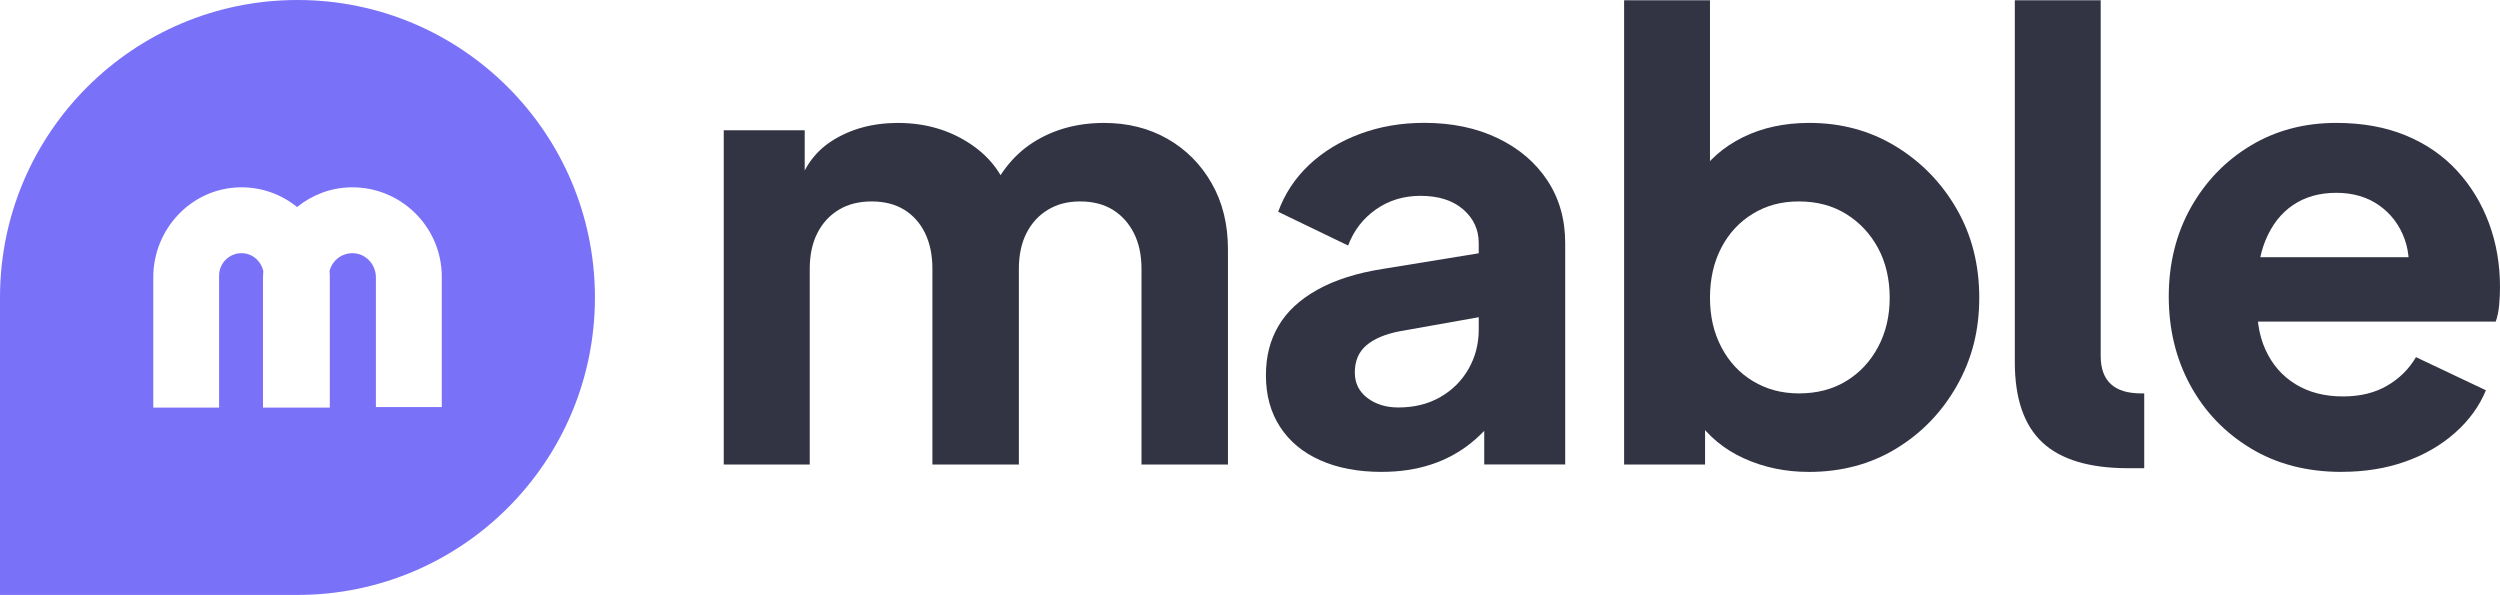
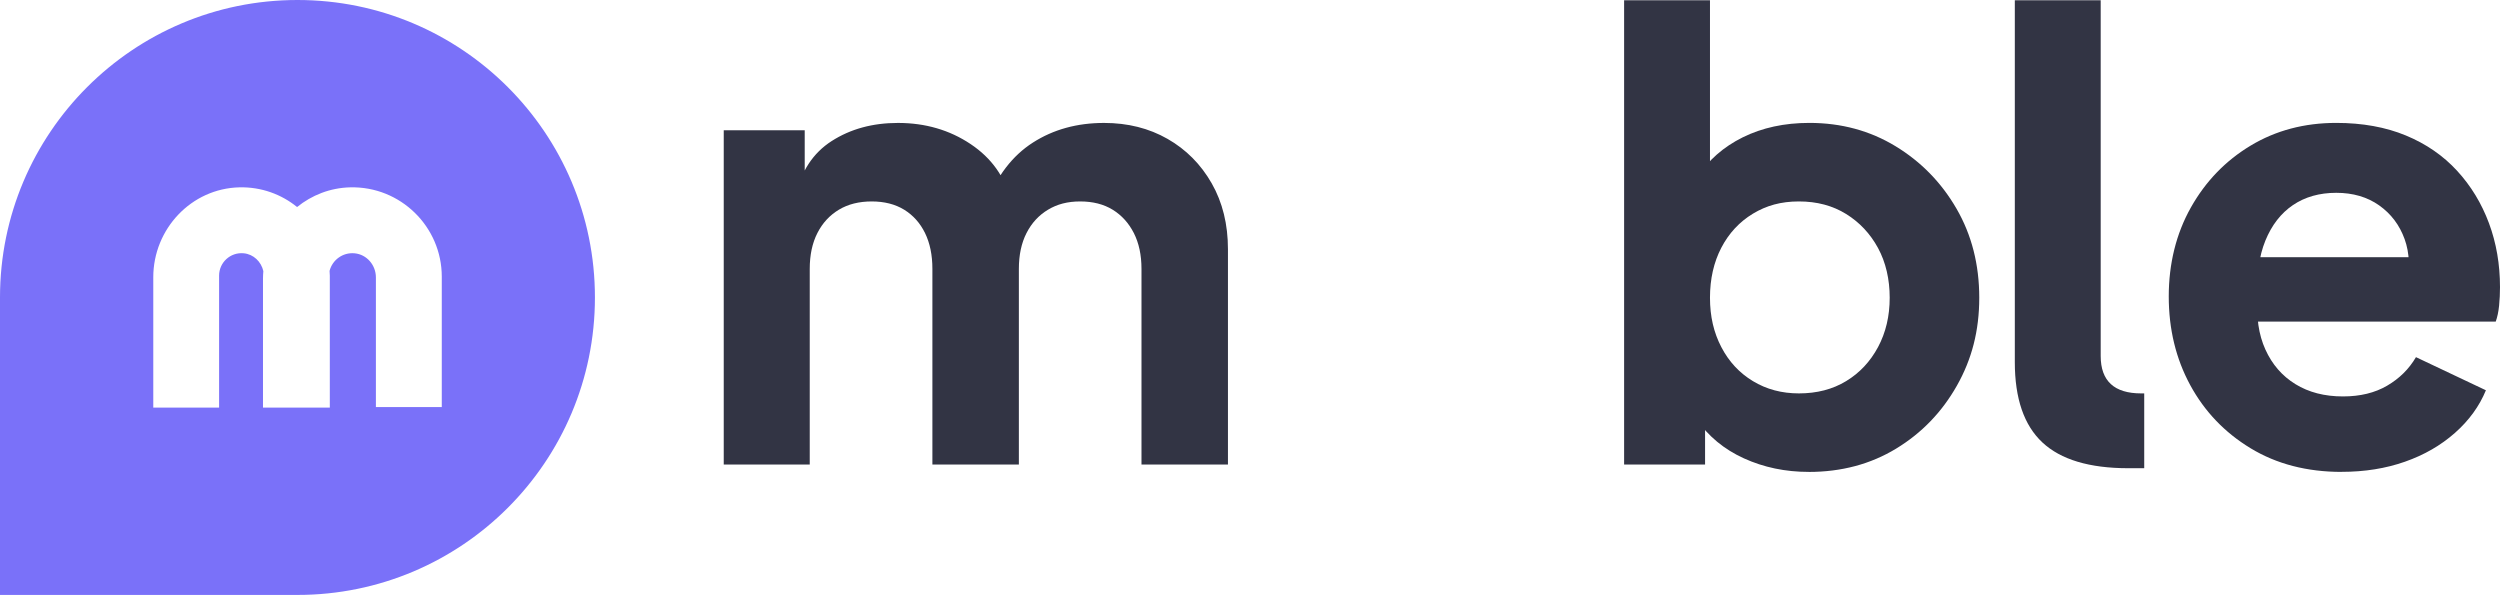
<svg xmlns="http://www.w3.org/2000/svg" width="353" height="84" viewBox="0 0 353 84" fill="none">
  <path d="M42.002 0C18.801 0 0 18.806 0 42.002V84.004H42.002C65.198 84.004 84.004 65.203 84.004 42.002C84.004 18.801 65.198 0 42.002 0ZM62.37 57.481H53.077V39.169C53.077 37.44 51.798 35.926 50.072 35.767C48.4 35.608 46.948 36.703 46.542 38.221C46.542 38.234 46.538 38.256 46.534 38.269C46.542 38.485 46.569 38.702 46.569 38.918V57.551H37.135V39.306C37.135 38.962 37.157 38.618 37.184 38.282C36.884 36.954 35.803 35.891 34.408 35.763C32.524 35.586 30.936 37.069 30.936 38.918V57.551H21.643V39.147C21.643 32.339 27.004 26.611 33.808 26.453C36.897 26.382 39.73 27.432 41.949 29.233C44.019 27.56 46.609 26.519 49.455 26.453C56.55 26.285 62.379 32.012 62.379 39.068V57.477H62.374L62.37 57.481Z" fill="#7A71F9" />
  <path d="M102.192 65.591V18.395H113.625V29.568L112.328 27.75C113.078 24.229 114.781 21.616 117.437 19.913C120.094 18.21 123.209 17.358 126.792 17.358C130.657 17.358 134.081 18.356 137.055 20.346C140.029 22.336 141.918 25.01 142.73 28.354L139.266 28.703C140.766 24.838 142.959 21.978 145.849 20.13C148.735 18.281 152.084 17.358 155.896 17.358C159.245 17.358 162.233 18.109 164.858 19.609C167.483 21.109 169.562 23.205 171.093 25.888C172.624 28.57 173.387 31.677 173.387 35.198V65.595H161.178V37.969C161.178 36.005 160.816 34.32 160.097 32.904C159.373 31.492 158.38 30.393 157.11 29.612C155.839 28.831 154.308 28.443 152.521 28.443C150.734 28.443 149.273 28.831 147.976 29.612C146.679 30.393 145.668 31.487 144.945 32.904C144.221 34.32 143.864 36.005 143.864 37.969V65.595H131.654V37.969C131.654 36.005 131.306 34.32 130.613 32.904C129.92 31.492 128.936 30.393 127.67 29.612C126.399 28.831 124.868 28.443 123.081 28.443C121.294 28.443 119.745 28.831 118.448 29.612C117.151 30.393 116.136 31.487 115.416 32.904C114.693 34.32 114.335 36.005 114.335 37.969V65.595H102.21L102.192 65.591Z" fill="#323444" />
-   <path d="M195.118 66.632C191.769 66.632 188.866 66.081 186.412 64.987C183.959 63.892 182.066 62.317 180.738 60.265C179.41 58.218 178.748 55.804 178.748 53.033C178.748 50.262 179.339 48.038 180.522 46.017C181.704 43.997 183.536 42.293 186.02 40.908C188.5 39.522 191.593 38.543 195.286 37.965L210.182 35.538V44.544L197.536 46.794C195.515 47.2 193.971 47.862 192.903 48.784C191.835 49.711 191.301 50.977 191.301 52.596C191.301 54.097 191.893 55.297 193.075 56.193C194.258 57.088 195.718 57.534 197.448 57.534C199.698 57.534 201.68 57.044 203.383 56.06C205.086 55.081 206.414 53.752 207.367 52.076C208.32 50.404 208.797 48.555 208.797 46.534V34.325C208.797 32.418 208.06 30.83 206.591 29.559C205.117 28.288 203.114 27.653 200.572 27.653C198.203 27.653 196.111 28.288 194.293 29.559C192.475 30.83 191.16 32.533 190.353 34.669L180.478 29.903C181.4 27.362 182.86 25.155 184.85 23.276C186.845 21.401 189.236 19.94 192.038 18.903C194.84 17.862 197.854 17.346 201.088 17.346C205.015 17.346 208.479 18.069 211.48 19.512C214.48 20.955 216.819 22.949 218.495 25.486C220.168 28.028 221.006 30.971 221.006 34.32V65.587H209.573V57.794L212.256 57.446C210.928 59.467 209.428 61.157 207.751 62.511C206.074 63.87 204.186 64.894 202.077 65.587C199.967 66.279 197.647 66.628 195.105 66.628L195.118 66.632Z" fill="#323444" />
  <path d="M255.392 66.632C252.101 66.632 249.056 65.997 246.254 64.726C243.452 63.456 241.215 61.607 239.543 59.184L240.756 56.757V65.591H229.324V0.035H241.449V27.573L239.631 25.063C241.189 22.636 243.342 20.747 246.082 19.388C248.822 18.034 251.955 17.354 255.481 17.354C259.986 17.354 264.041 18.453 267.65 20.646C271.26 22.839 274.132 25.786 276.268 29.48C278.403 33.177 279.471 37.36 279.471 42.038C279.471 46.715 278.417 50.743 276.307 54.467C274.198 58.191 271.343 61.152 267.734 63.345C264.125 65.538 260.012 66.637 255.392 66.637V66.632ZM254.007 55.548C256.549 55.548 258.772 54.97 260.674 53.814C262.58 52.658 264.081 51.056 265.179 49.009C266.274 46.962 266.825 44.636 266.825 42.038C266.825 39.438 266.274 37.043 265.179 35.022C264.081 33.001 262.58 31.399 260.674 30.216C258.768 29.034 256.544 28.443 254.007 28.443C251.47 28.443 249.418 29.021 247.512 30.172C245.606 31.328 244.119 32.93 243.051 34.978C241.983 37.029 241.449 39.381 241.449 42.038C241.449 44.694 241.983 46.962 243.051 49.009C244.119 51.061 245.606 52.663 247.512 53.814C249.418 54.97 251.585 55.548 254.007 55.548Z" fill="#323444" />
  <path d="M300.514 66.112C295.029 66.112 290.988 64.898 288.389 62.476C285.79 60.049 284.492 56.272 284.492 51.132V0.035H296.618V50.267C296.618 53.788 298.524 55.548 302.332 55.548H302.764V66.112H300.514Z" fill="#323444" />
  <path d="M330.651 66.632C325.744 66.632 321.455 65.52 317.789 63.297C314.122 61.073 311.28 58.099 309.259 54.375C307.238 50.651 306.228 46.481 306.228 41.861C306.228 37.241 307.269 33.001 309.348 29.303C311.426 25.61 314.241 22.693 317.793 20.558C321.345 18.422 325.369 17.354 329.874 17.354C333.568 17.354 336.846 17.945 339.705 19.128C342.565 20.311 344.974 21.974 346.937 24.11C348.901 26.245 350.401 28.716 351.442 31.514C352.484 34.316 353 37.329 353 40.564C353 41.429 352.956 42.298 352.872 43.163C352.784 44.028 352.625 44.778 352.395 45.413H316.54V36.319H345.468L339.749 40.564C340.327 38.022 340.252 35.759 339.533 33.764C338.81 31.77 337.614 30.186 335.937 28.999C334.26 27.816 332.239 27.225 329.874 27.225C327.509 27.225 325.471 27.803 323.768 28.955C322.064 30.111 320.767 31.783 319.871 33.976C318.976 36.169 318.614 38.825 318.79 41.945C318.561 44.773 318.918 47.244 319.871 49.349C320.824 51.458 322.236 53.086 324.116 54.242C325.991 55.398 328.228 55.976 330.827 55.976C333.254 55.976 335.333 55.473 337.062 54.459C338.796 53.448 340.151 52.107 341.135 50.43L351.01 55.107C350.083 57.358 348.627 59.365 346.637 61.126C344.643 62.886 342.291 64.245 339.577 65.194C336.864 66.147 333.89 66.624 330.655 66.624L330.651 66.632Z" fill="#323444" />
</svg>